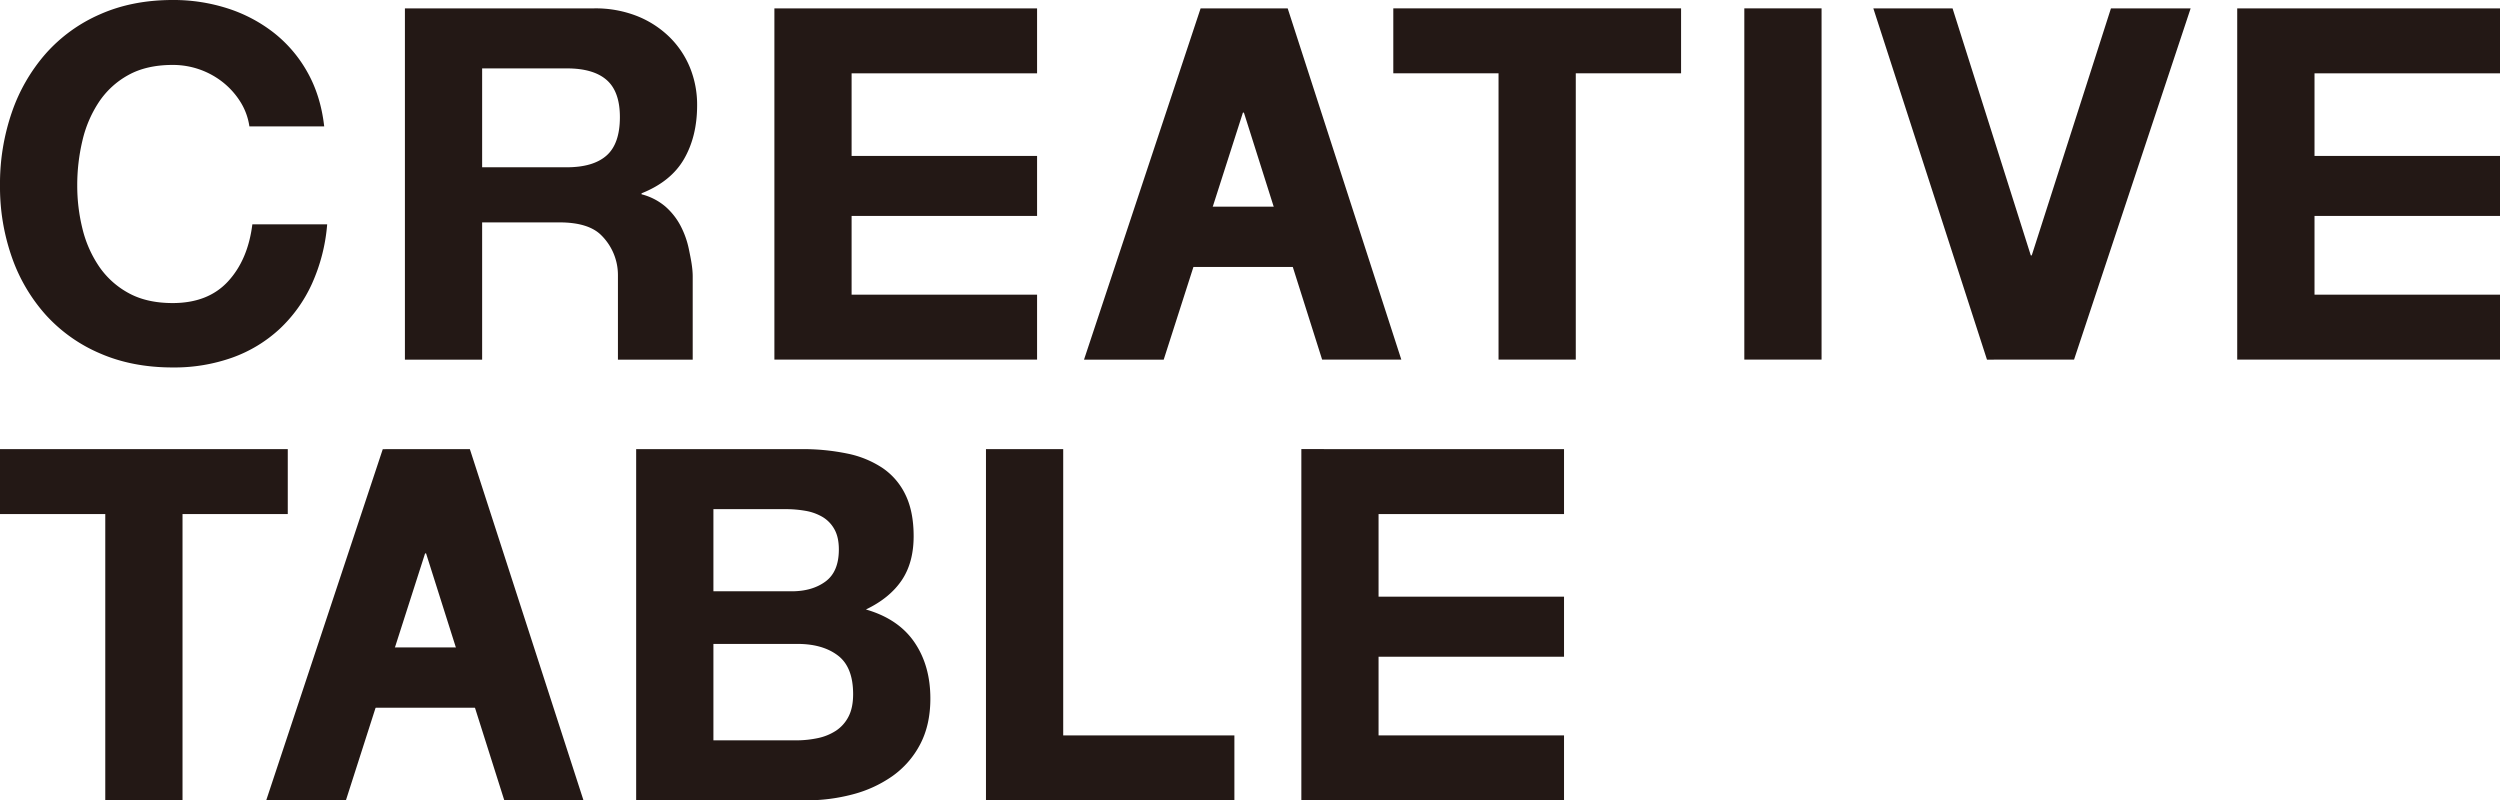
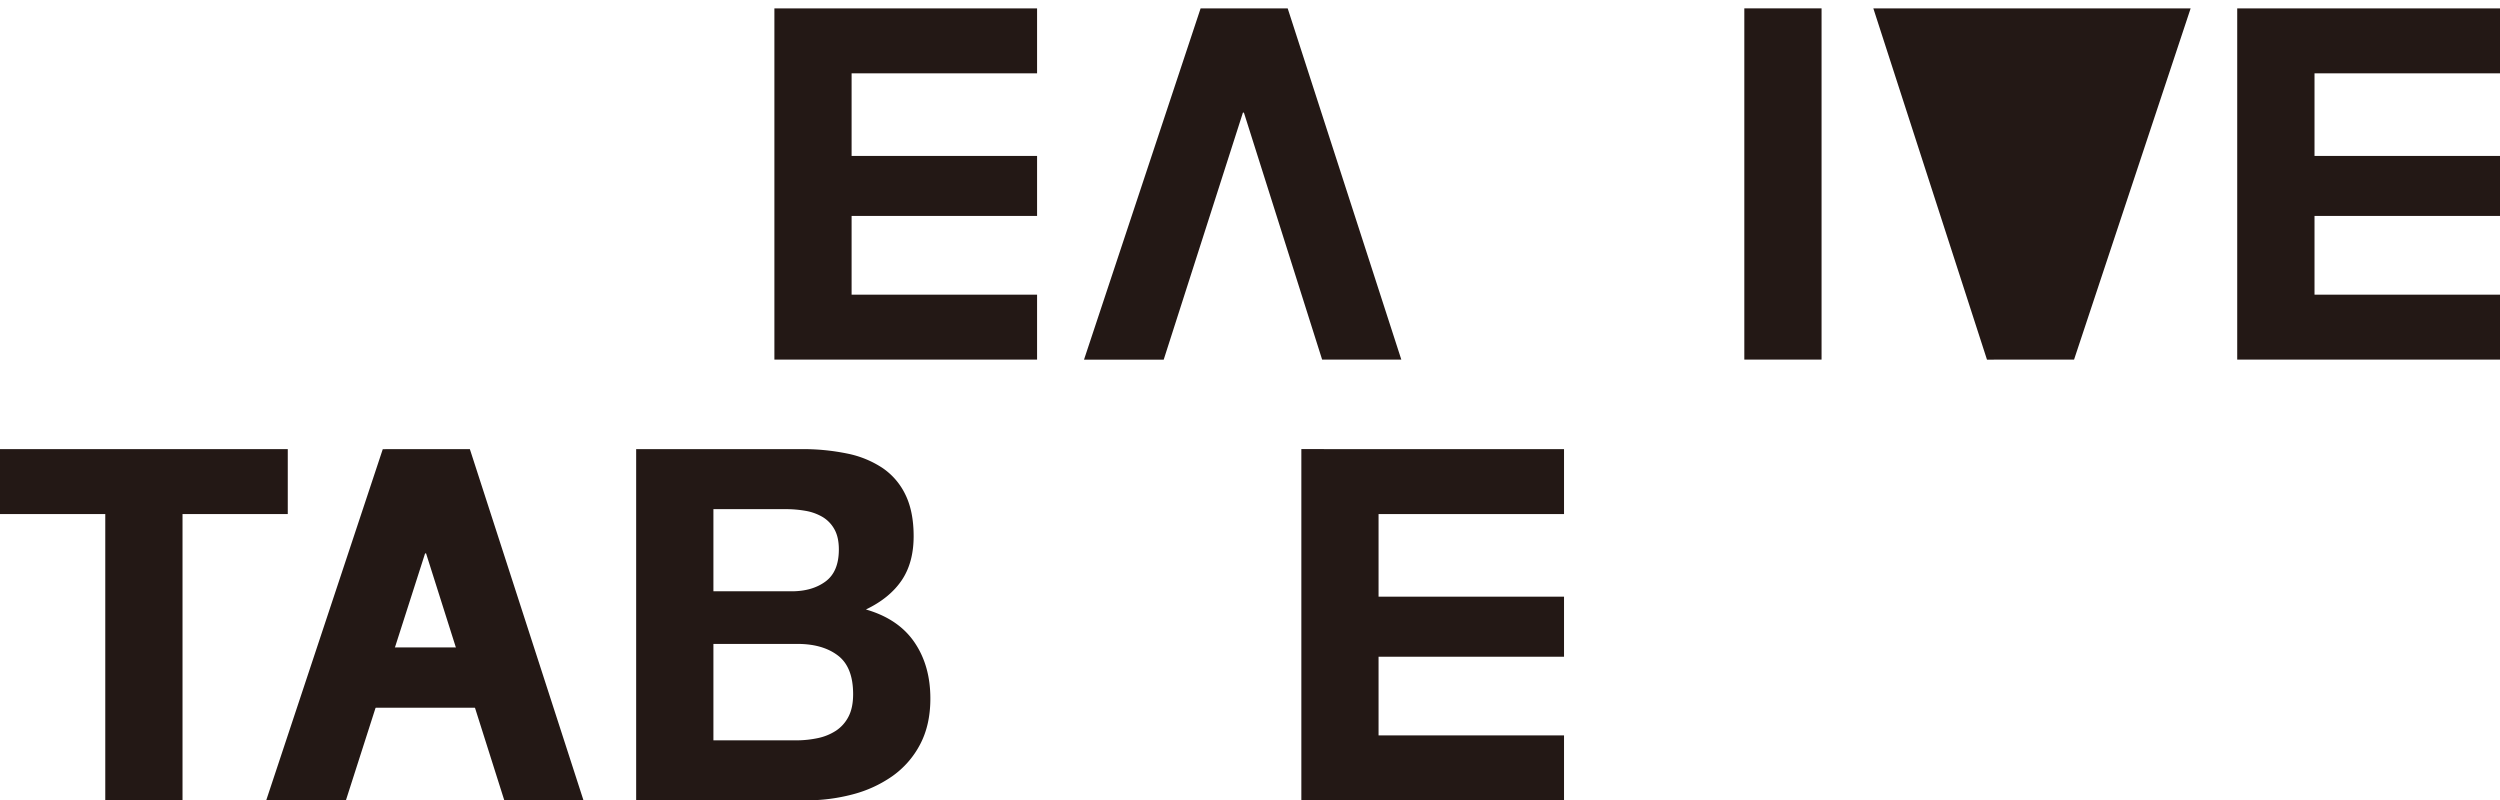
<svg xmlns="http://www.w3.org/2000/svg" viewBox="0 0 1694.07 542.37">
  <defs>
    <style>.cls-1{fill:#231815;}</style>
  </defs>
  <title>アセット 1</title>
  <g id="レイヤー_2" data-name="レイヤー 2">
    <g id="レイヤー_1-2" data-name="レイヤー 1">
-       <path class="cls-1" d="M163,69.18A52.41,52.41,0,0,0,151.35,56,54.51,54.51,0,0,0,117,44q-17.67,0-30,6.83A56.68,56.68,0,0,0,67,69.18,80.05,80.05,0,0,0,55.84,95.34a130.58,130.58,0,0,0-3.5,30.34,121.32,121.32,0,0,0,3.5,29.17A78.61,78.61,0,0,0,67,180.36a57.22,57.22,0,0,0,20,18.16q12.33,6.84,30,6.84,24,0,37.51-14.67T171,152H221.7a121.32,121.32,0,0,1-10.34,40.34,96.77,96.77,0,0,1-22,30.67,93.5,93.5,0,0,1-32,19.33A117.13,117.13,0,0,1,117,249q-27.33,0-49.17-9.5A105.28,105.28,0,0,1,31,213.36,115.78,115.78,0,0,1,8,174.19a143.86,143.86,0,0,1-8-48.51,148.78,148.78,0,0,1,8-49.5A118.77,118.77,0,0,1,31,36.34,105.23,105.23,0,0,1,67.84,9.67Q89.68,0,117,0a119.91,119.91,0,0,1,37.18,5.67,100.74,100.74,0,0,1,31.33,16.5A89.18,89.18,0,0,1,208.36,49q9,16,11.33,36.67H169A42.77,42.77,0,0,0,163,69.18Z" />
-       <path class="cls-1" d="M402.72,5.67a76.74,76.74,0,0,1,28.84,5.16,66.5,66.5,0,0,1,22,14.17,61.67,61.67,0,0,1,14,20.84,66.83,66.83,0,0,1,4.83,25.5q0,21-8.83,36.34T434.73,131v.66a40.37,40.37,0,0,1,16,8.17,45.44,45.44,0,0,1,10.34,13,60.61,60.61,0,0,1,5.83,16.51c1.22,6,2.5,12,2.5,18V243.7H418.73v-57a37.93,37.93,0,0,0-11.34-27.34q-8.67-8.65-28.33-8.66H326.71v93H274.38V5.67ZM384.06,113.35q18,0,27-8t9-26q0-17.32-9-25.17t-27-7.83H326.71v67Z" />
      <path class="cls-1" d="M702.75,5.67v44H577.07v56H702.75v40.67H577.07v53.32H702.75v44h-178V5.67Z" />
      <path class="cls-1" d="M1694.07,5.67v44H1568.38v56h125.69v40.67H1568.38v53.32h125.69v44H1516V5.67Z" />
-       <path class="cls-1" d="M944.14,49.67v-44h195v44h-71.35v194h-52.34v-194Z" />
      <path class="cls-1" d="M1234.34,5.67v238H1182V5.67Z" />
-       <path class="cls-1" d="M1346.43,243.7l-77-238h53.68l53,167.35h.67L1430.44,5.67h54l-79,238Z" />
+       <path class="cls-1" d="M1346.43,243.7l-77-238h53.68h.67L1430.44,5.67h54l-79,238Z" />
      <path class="cls-1" d="M872.57,5.67l77,238H895.91l-53-167.36h-.67L788.56,243.7h-54l79-238Z" />
-       <rect class="cls-1" x="792.31" y="140.04" width="108.36" height="40.86" />
      <path class="cls-1" d="M1059.83,304.34v44H934.15v56h125.68V445H934.15v53.32h125.68v44h-178v-238Z" />
      <path class="cls-1" d="M0,348.34v-44H195v44H123.68v194H71.34v-194Z" />
      <path class="cls-1" d="M543.1,304.34a148.29,148.29,0,0,1,31,3,67.08,67.08,0,0,1,24,9.83,45.73,45.73,0,0,1,15.5,18.17q5.5,11.34,5.51,28,0,18-8.17,30T586.77,413q22,6.33,32.84,22.17t10.83,38.17q0,18-7,31.17A60.71,60.71,0,0,1,604.6,526a83.35,83.35,0,0,1-27,12.34,122.05,122.05,0,0,1-31.17,4H431.08v-238Zm-6.67,96.34q14,0,23-6.67t9-21.67q0-8.32-3-13.66a22.2,22.2,0,0,0-8-8.34,34,34,0,0,0-11.5-4.17,77.16,77.16,0,0,0-13.5-1.16h-49v55.67Zm3,101a69.9,69.9,0,0,0,14.67-1.5,35.93,35.93,0,0,0,12.33-5,25.09,25.09,0,0,0,8.5-9.5q3.17-6,3.17-15.33,0-18.33-10.33-26.17t-27.34-7.84h-57v65.34Z" />
-       <path class="cls-1" d="M720.46,304.34v194h116v44H668.12v-238Z" />
      <path class="cls-1" d="M318.39,304.34l77,238H341.73L288.72,375h-.67L234.38,542.37h-54l79-238Z" />
      <rect class="cls-1" x="238.13" y="438.71" width="108.36" height="40.86" />
    </g>
  </g>
</svg>